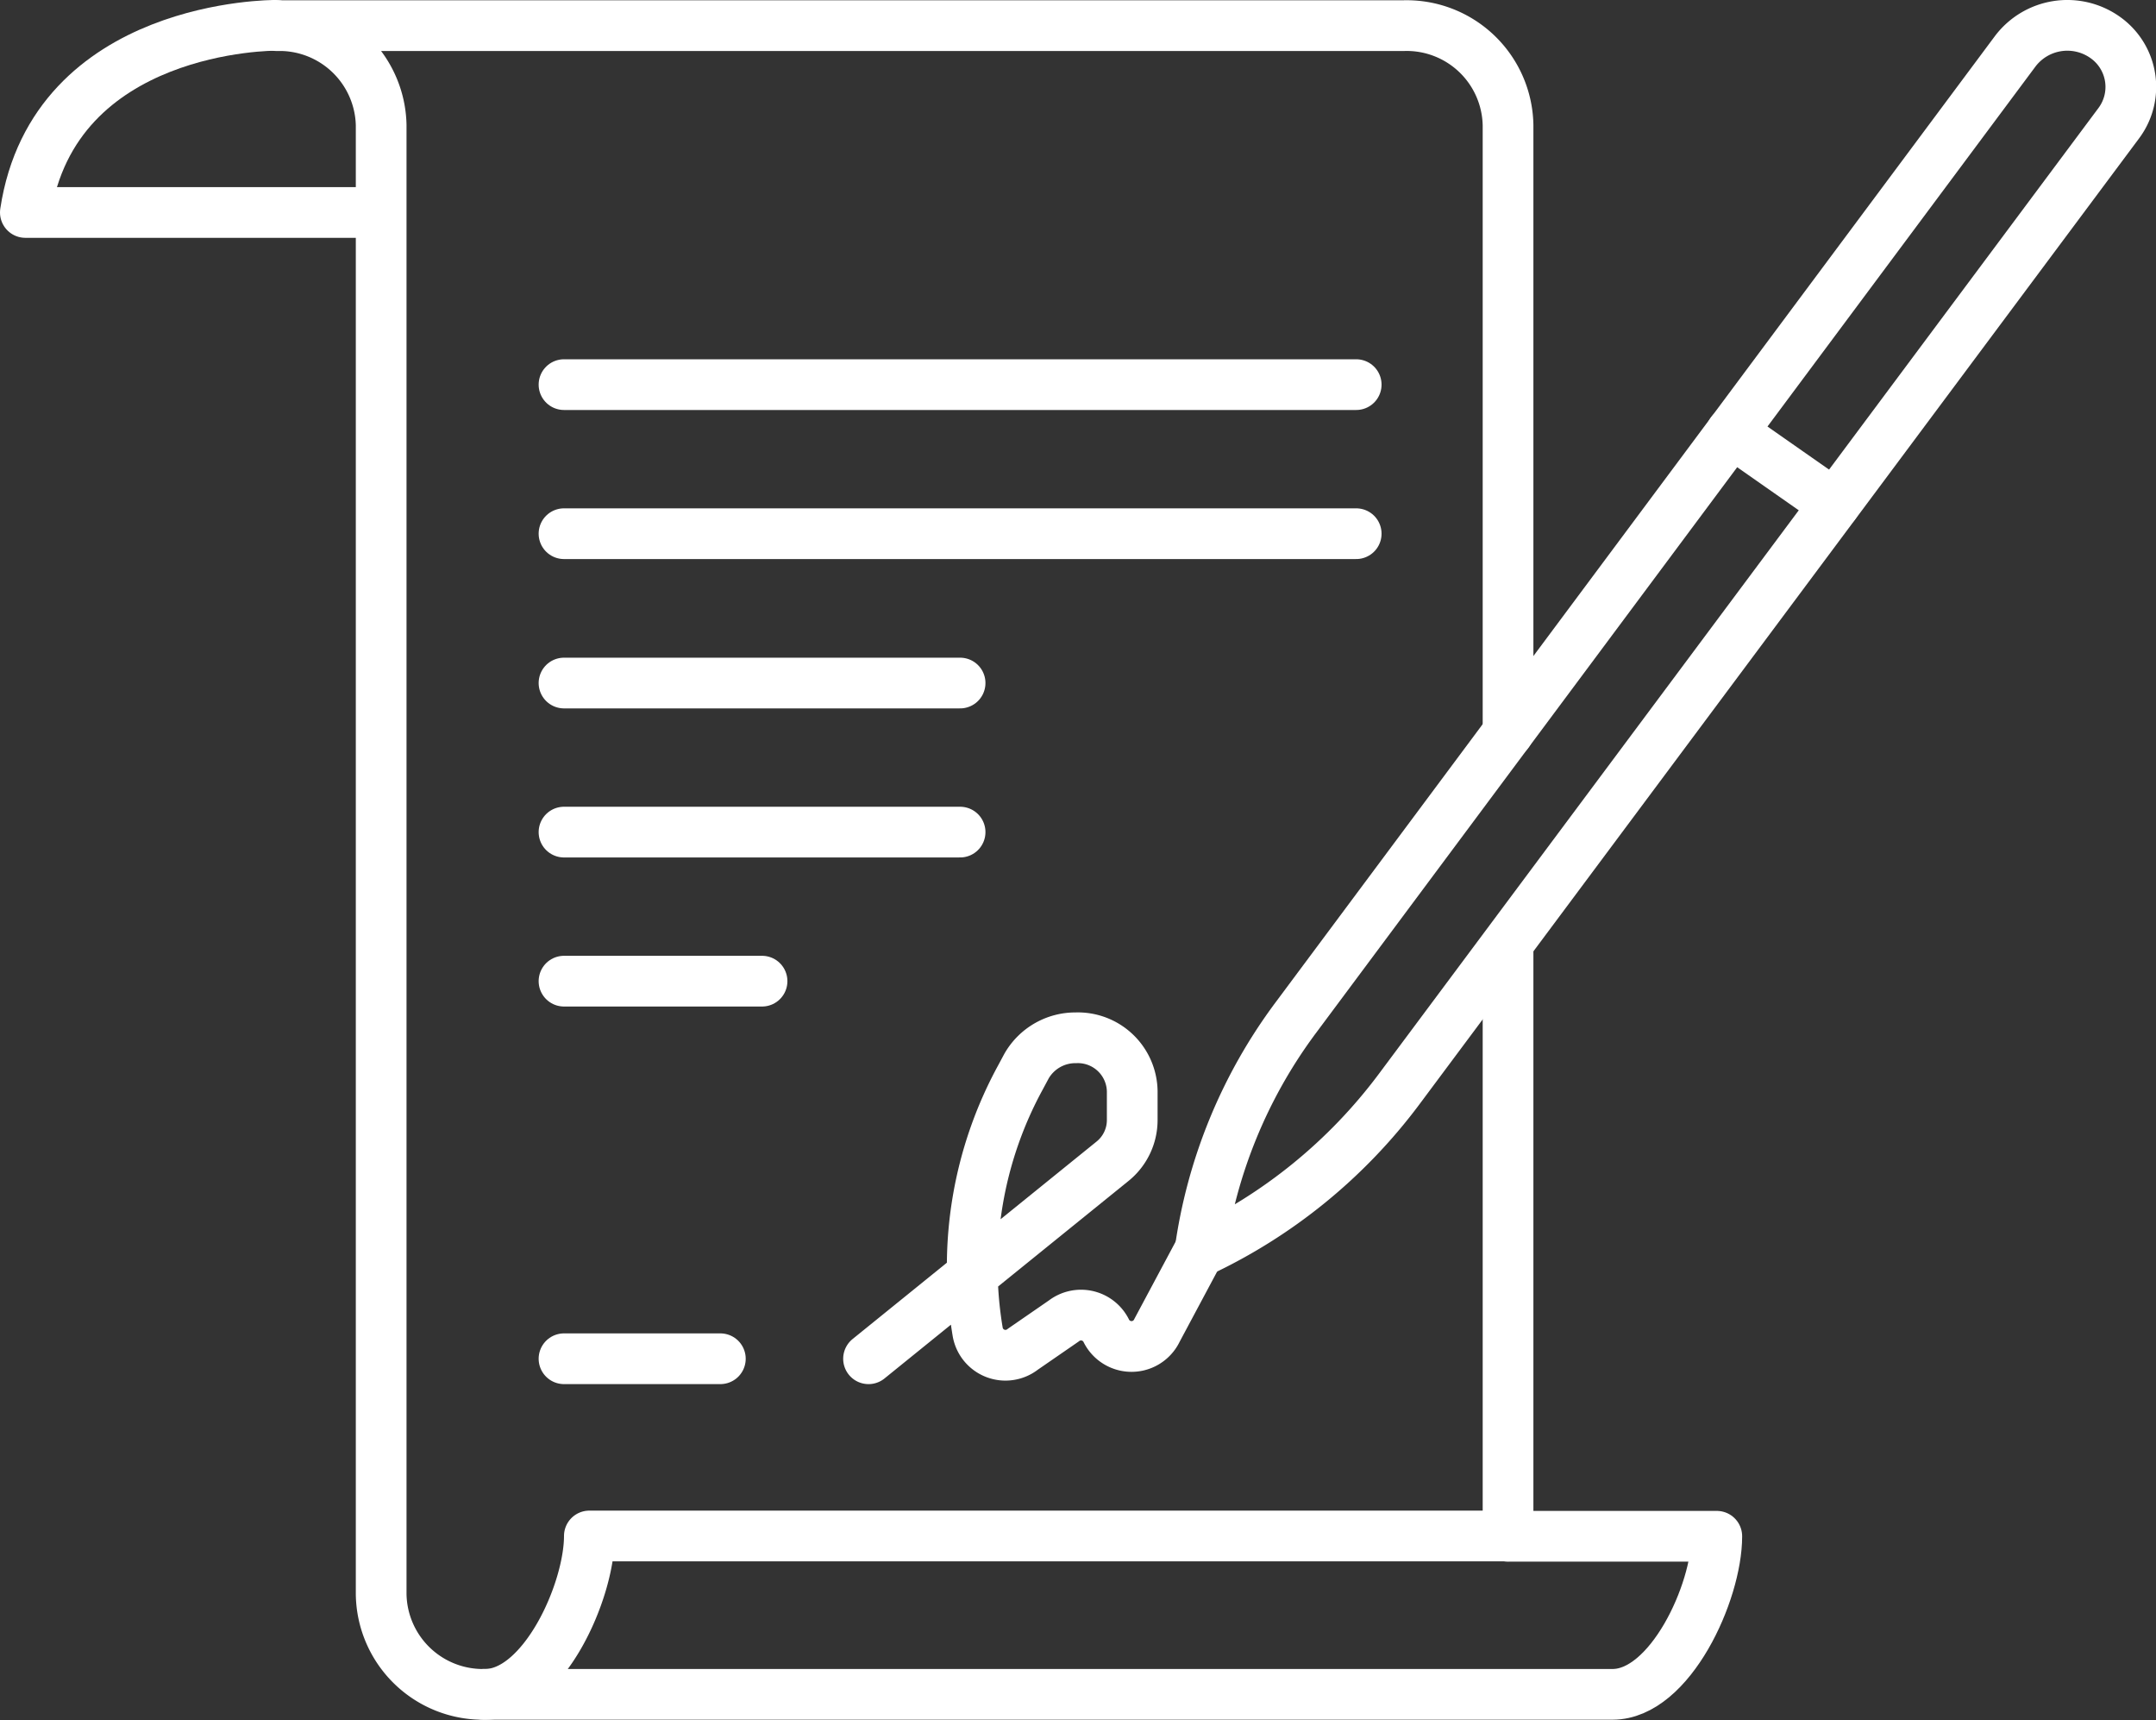
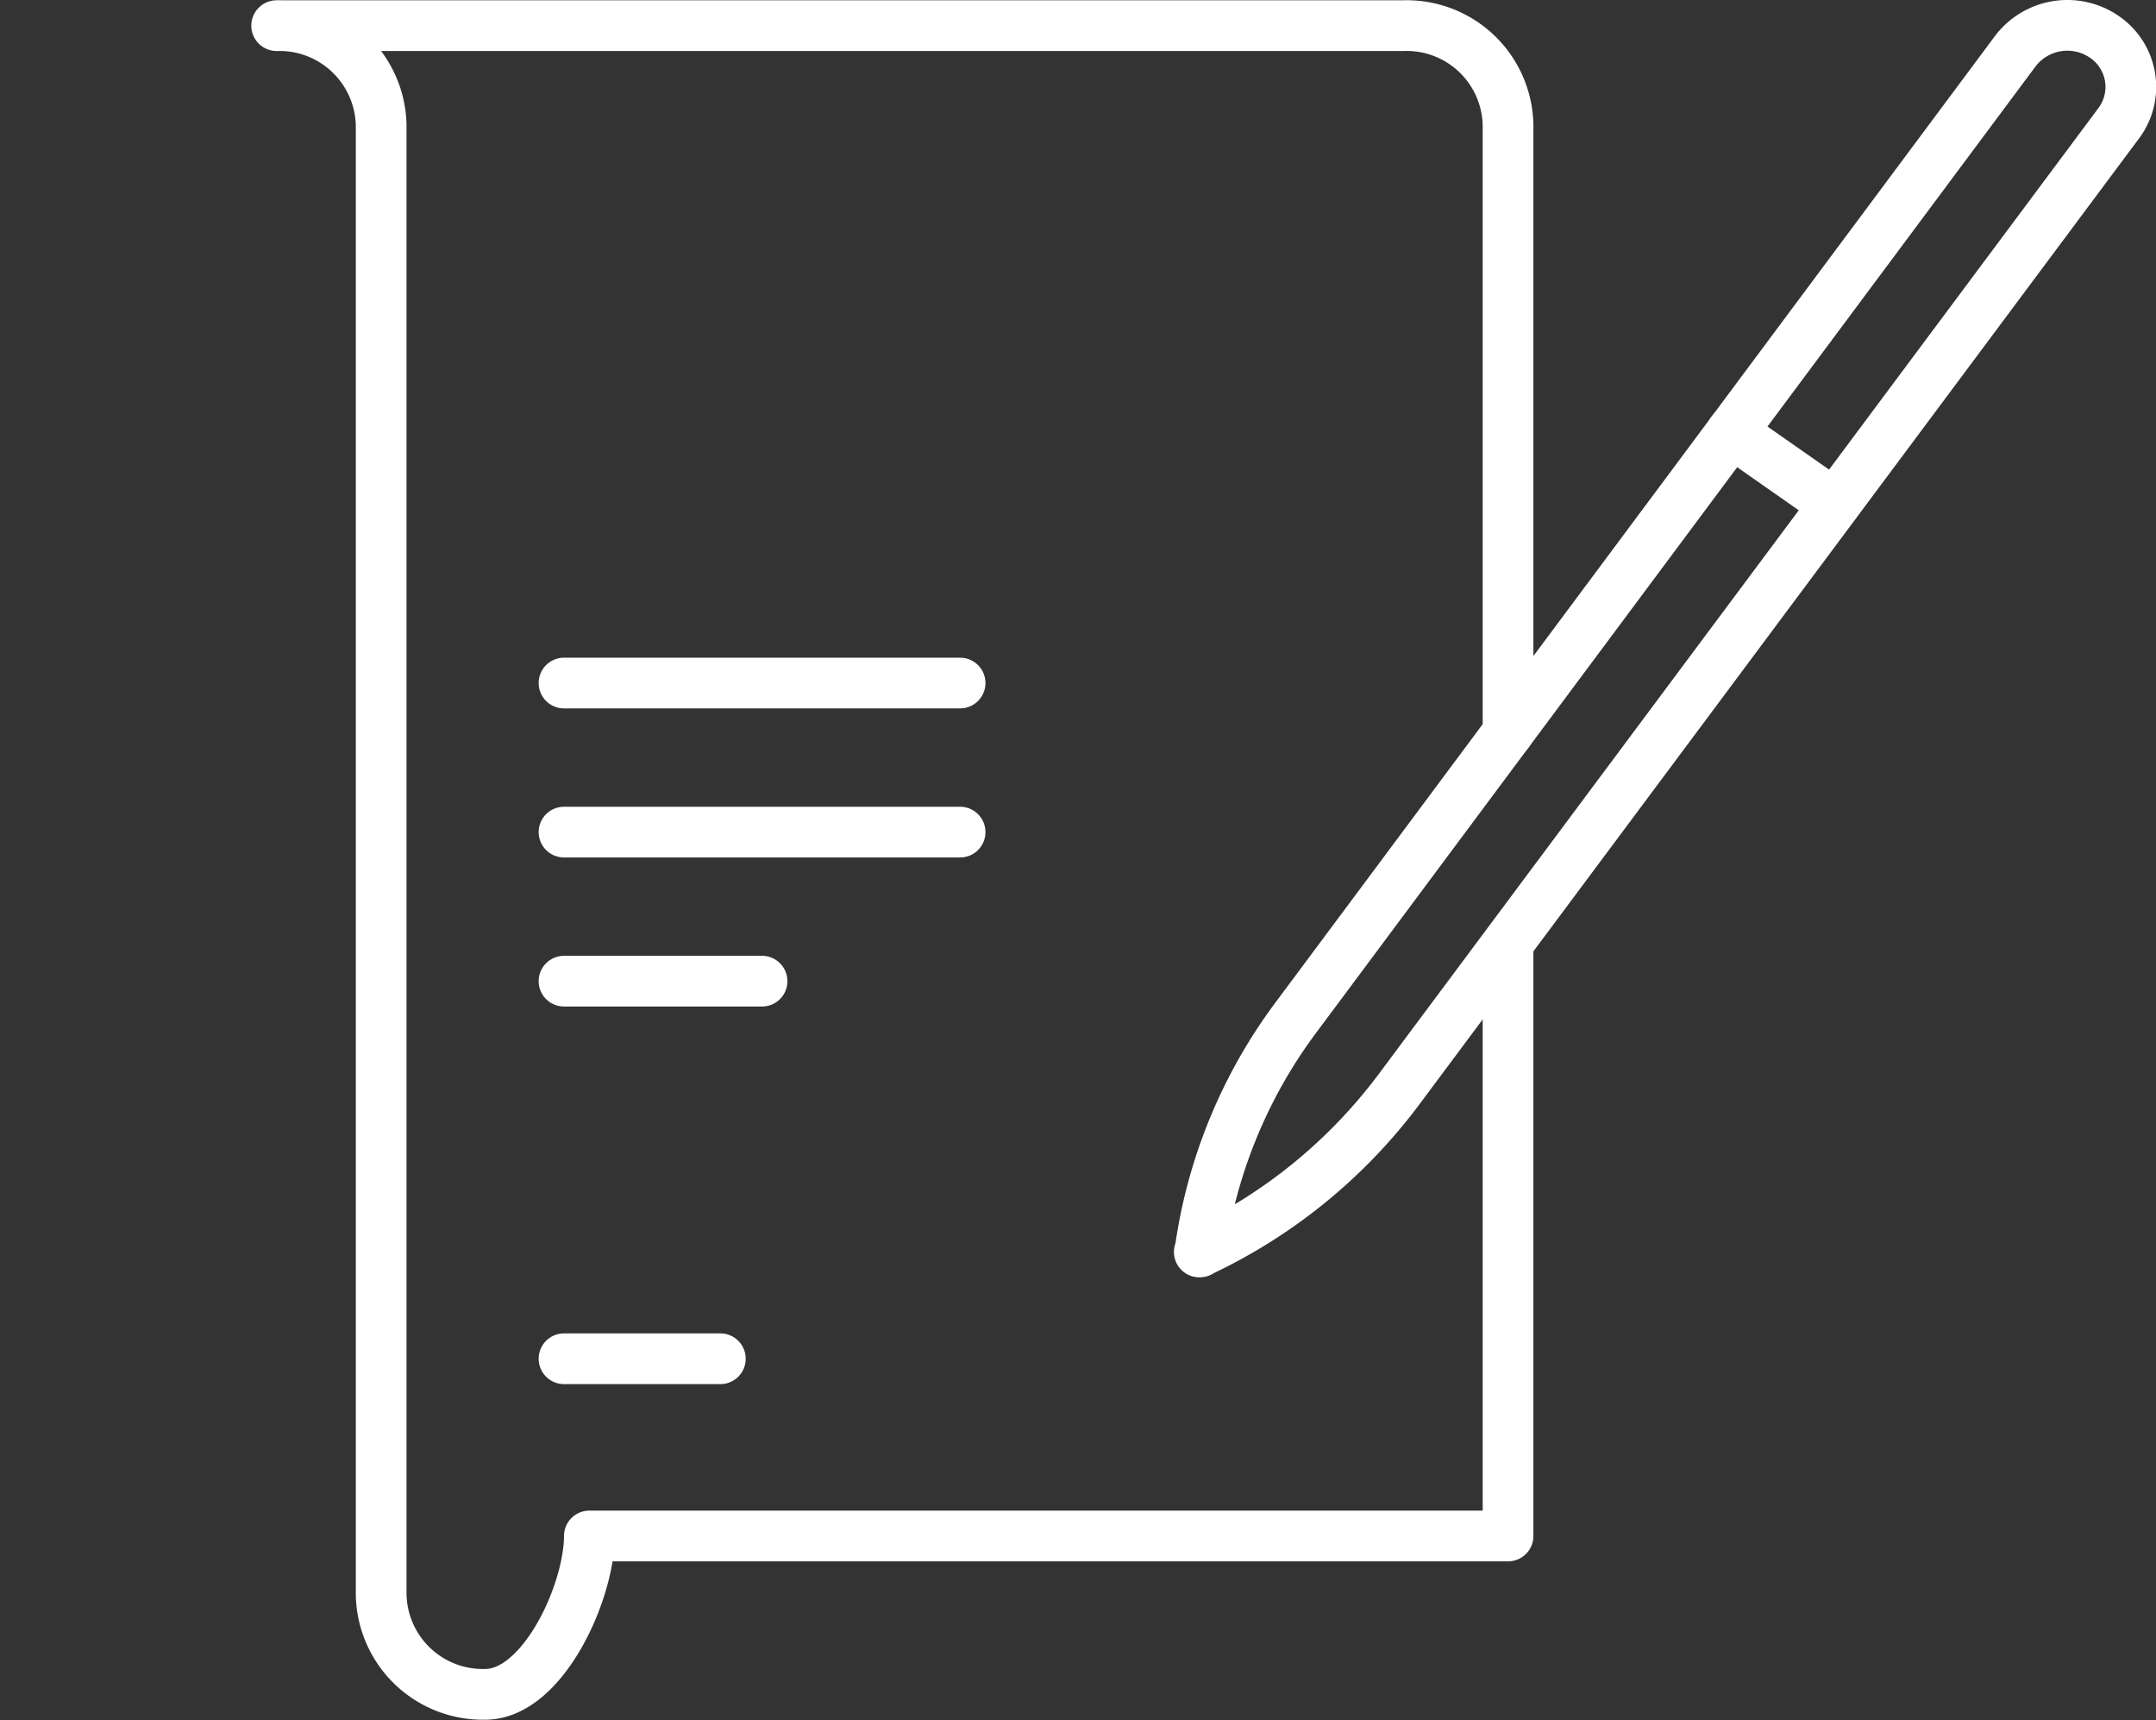
<svg xmlns="http://www.w3.org/2000/svg" id="Layer_1" data-name="Layer 1" viewBox="0 0 76.53 61.04">
  <rect x="0" y="0" width="76.53" height="61.04" fill="#333333" stroke="none" />
  <g id="contract">
-     <path d="M53.53,54.52h7.41c0,2-1.66,5.61-3.7,5.61H17.18" style="fill:none;stroke:#ffffff;stroke-linecap:round;stroke-linejoin:round;stroke-width:1.8px" />
    <path d="M53.53,26V4.44A3.6,3.6,0,0,0,49.82.91h-40a3.61,3.61,0,0,1,3.71,3.53V56.58a3.61,3.61,0,0,0,3.69,3.55h0c2.06,0,3.7-3.64,3.7-5.62H53.53v-21" style="fill:none;stroke:#ffffff;stroke-linecap:round;stroke-linejoin:round;stroke-width:1.8px" />
-     <path d="M9.77.9S1.91.85.9,7.54H13.47" style="fill:none;stroke:#ffffff;stroke-linecap:round;stroke-linejoin:round;stroke-width:1.8px" />
    <line x1="20.02" y1="48.22" x2="25.57" y2="48.22" style="fill:none;stroke:#ffffff;stroke-linecap:round;stroke-linejoin:round;stroke-width:1.8px" />
    <path d="M42.57,44.43a18.78,18.78,0,0,0,7.08-5.76L75.21,4.37a2.15,2.15,0,0,0-.51-3.06h0a2.32,2.32,0,0,0-3.16.5L46,36.11a18,18,0,0,0-3.41,8.32Z" style="fill:none;stroke:#ffffff;stroke-linecap:round;stroke-linejoin:round;stroke-width:1.8px" />
    <line x1="61.46" y1="15.34" x2="65.12" y2="17.9" style="fill:none;stroke:#ffffff;stroke-linecap:round;stroke-linejoin:round;stroke-width:1.8px" />
-     <path d="M30.83,48.22l8.65-7a1.88,1.88,0,0,0,.71-1.47V38.73a1.93,1.93,0,0,0-2-1.9h0a2,2,0,0,0-1.75,1l-.22.41a14,14,0,0,0-1.52,9h0a1,1,0,0,0,1.61.64l1.45-1a1,1,0,0,1,1.5.33h0a1,1,0,0,0,1.81,0l1.48-2.77" style="fill:none;stroke:#ffffff;stroke-linecap:round;stroke-linejoin:round;stroke-width:1.8px" />
-     <line x1="20.02" y1="13.65" x2="48.14" y2="13.65" style="fill:none;stroke:#ffffff;stroke-linecap:round;stroke-linejoin:round;stroke-width:1.8px" />
-     <line x1="20.02" y1="18.94" x2="48.14" y2="18.94" style="fill:none;stroke:#ffffff;stroke-linecap:round;stroke-linejoin:round;stroke-width:1.8px" />
    <line x1="20.02" y1="24.24" x2="34.08" y2="24.24" style="fill:none;stroke:#ffffff;stroke-linecap:round;stroke-linejoin:round;stroke-width:1.8px" />
    <line x1="20.02" y1="29.53" x2="34.08" y2="29.53" style="fill:none;stroke:#ffffff;stroke-linecap:round;stroke-linejoin:round;stroke-width:1.8px" />
    <line x1="20.02" y1="34.82" x2="27.05" y2="34.82" style="fill:none;stroke:#ffffff;stroke-linecap:round;stroke-linejoin:round;stroke-width:1.8px" />
  </g>
</svg>